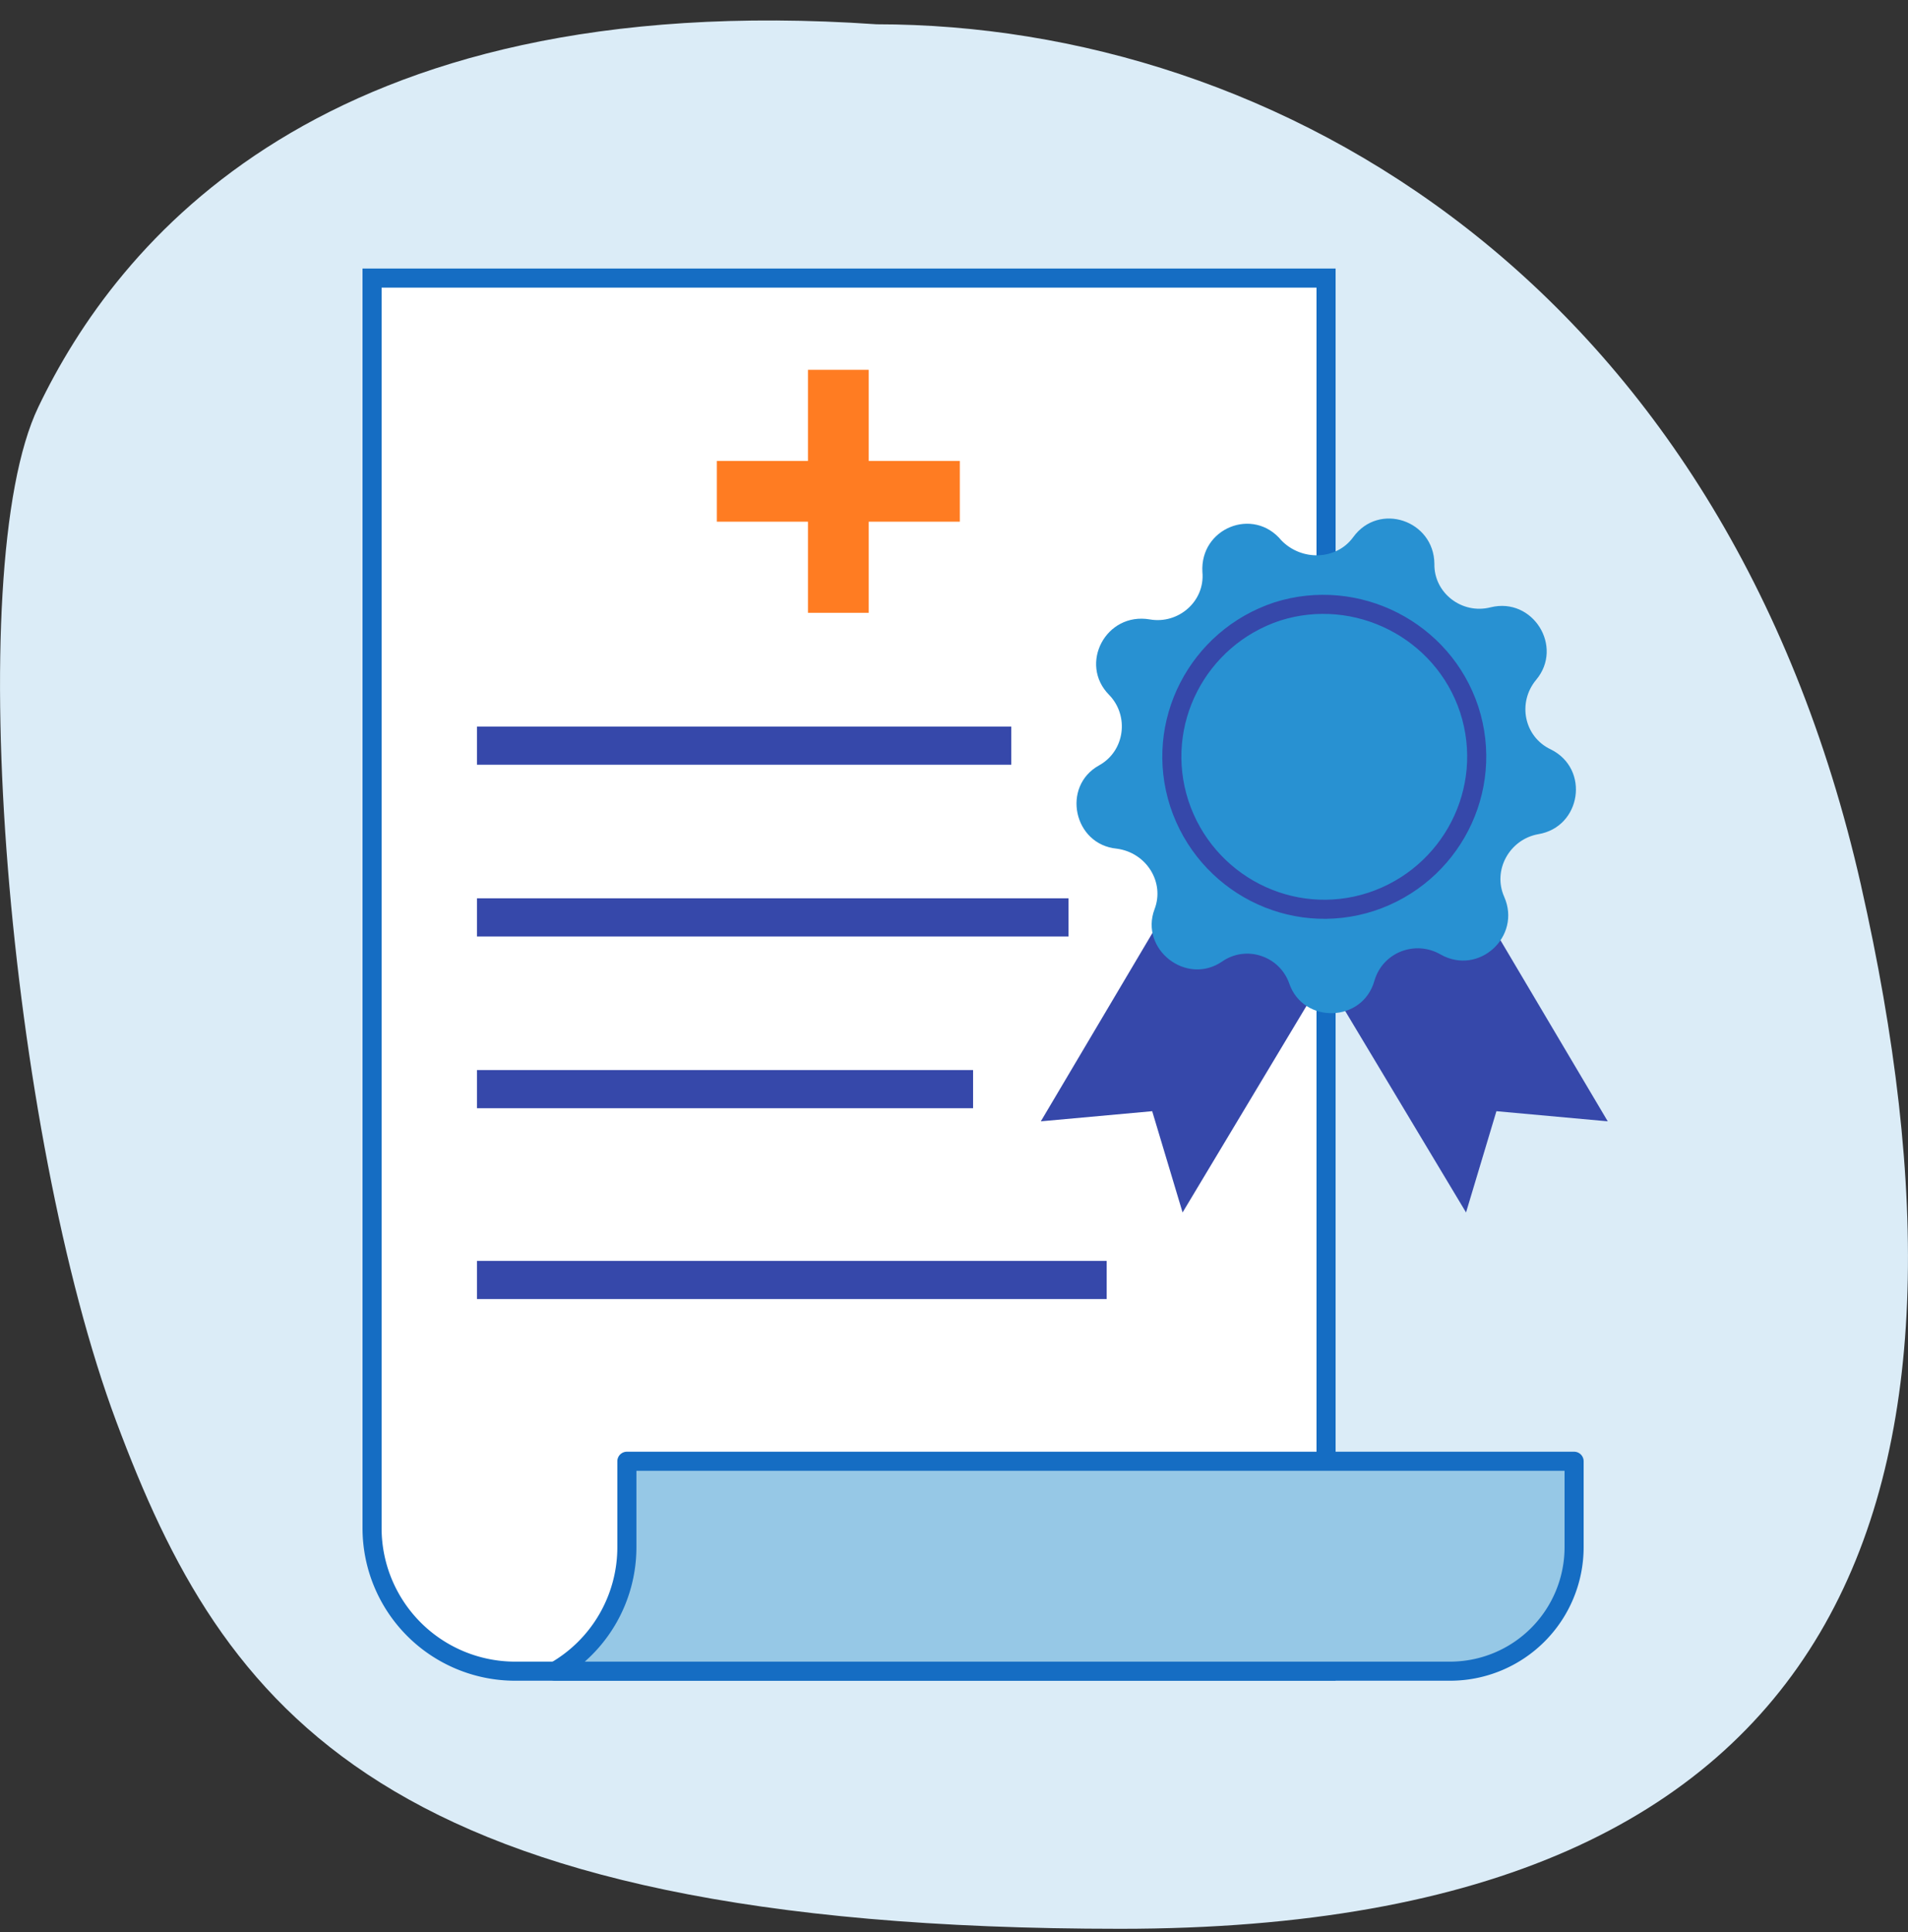
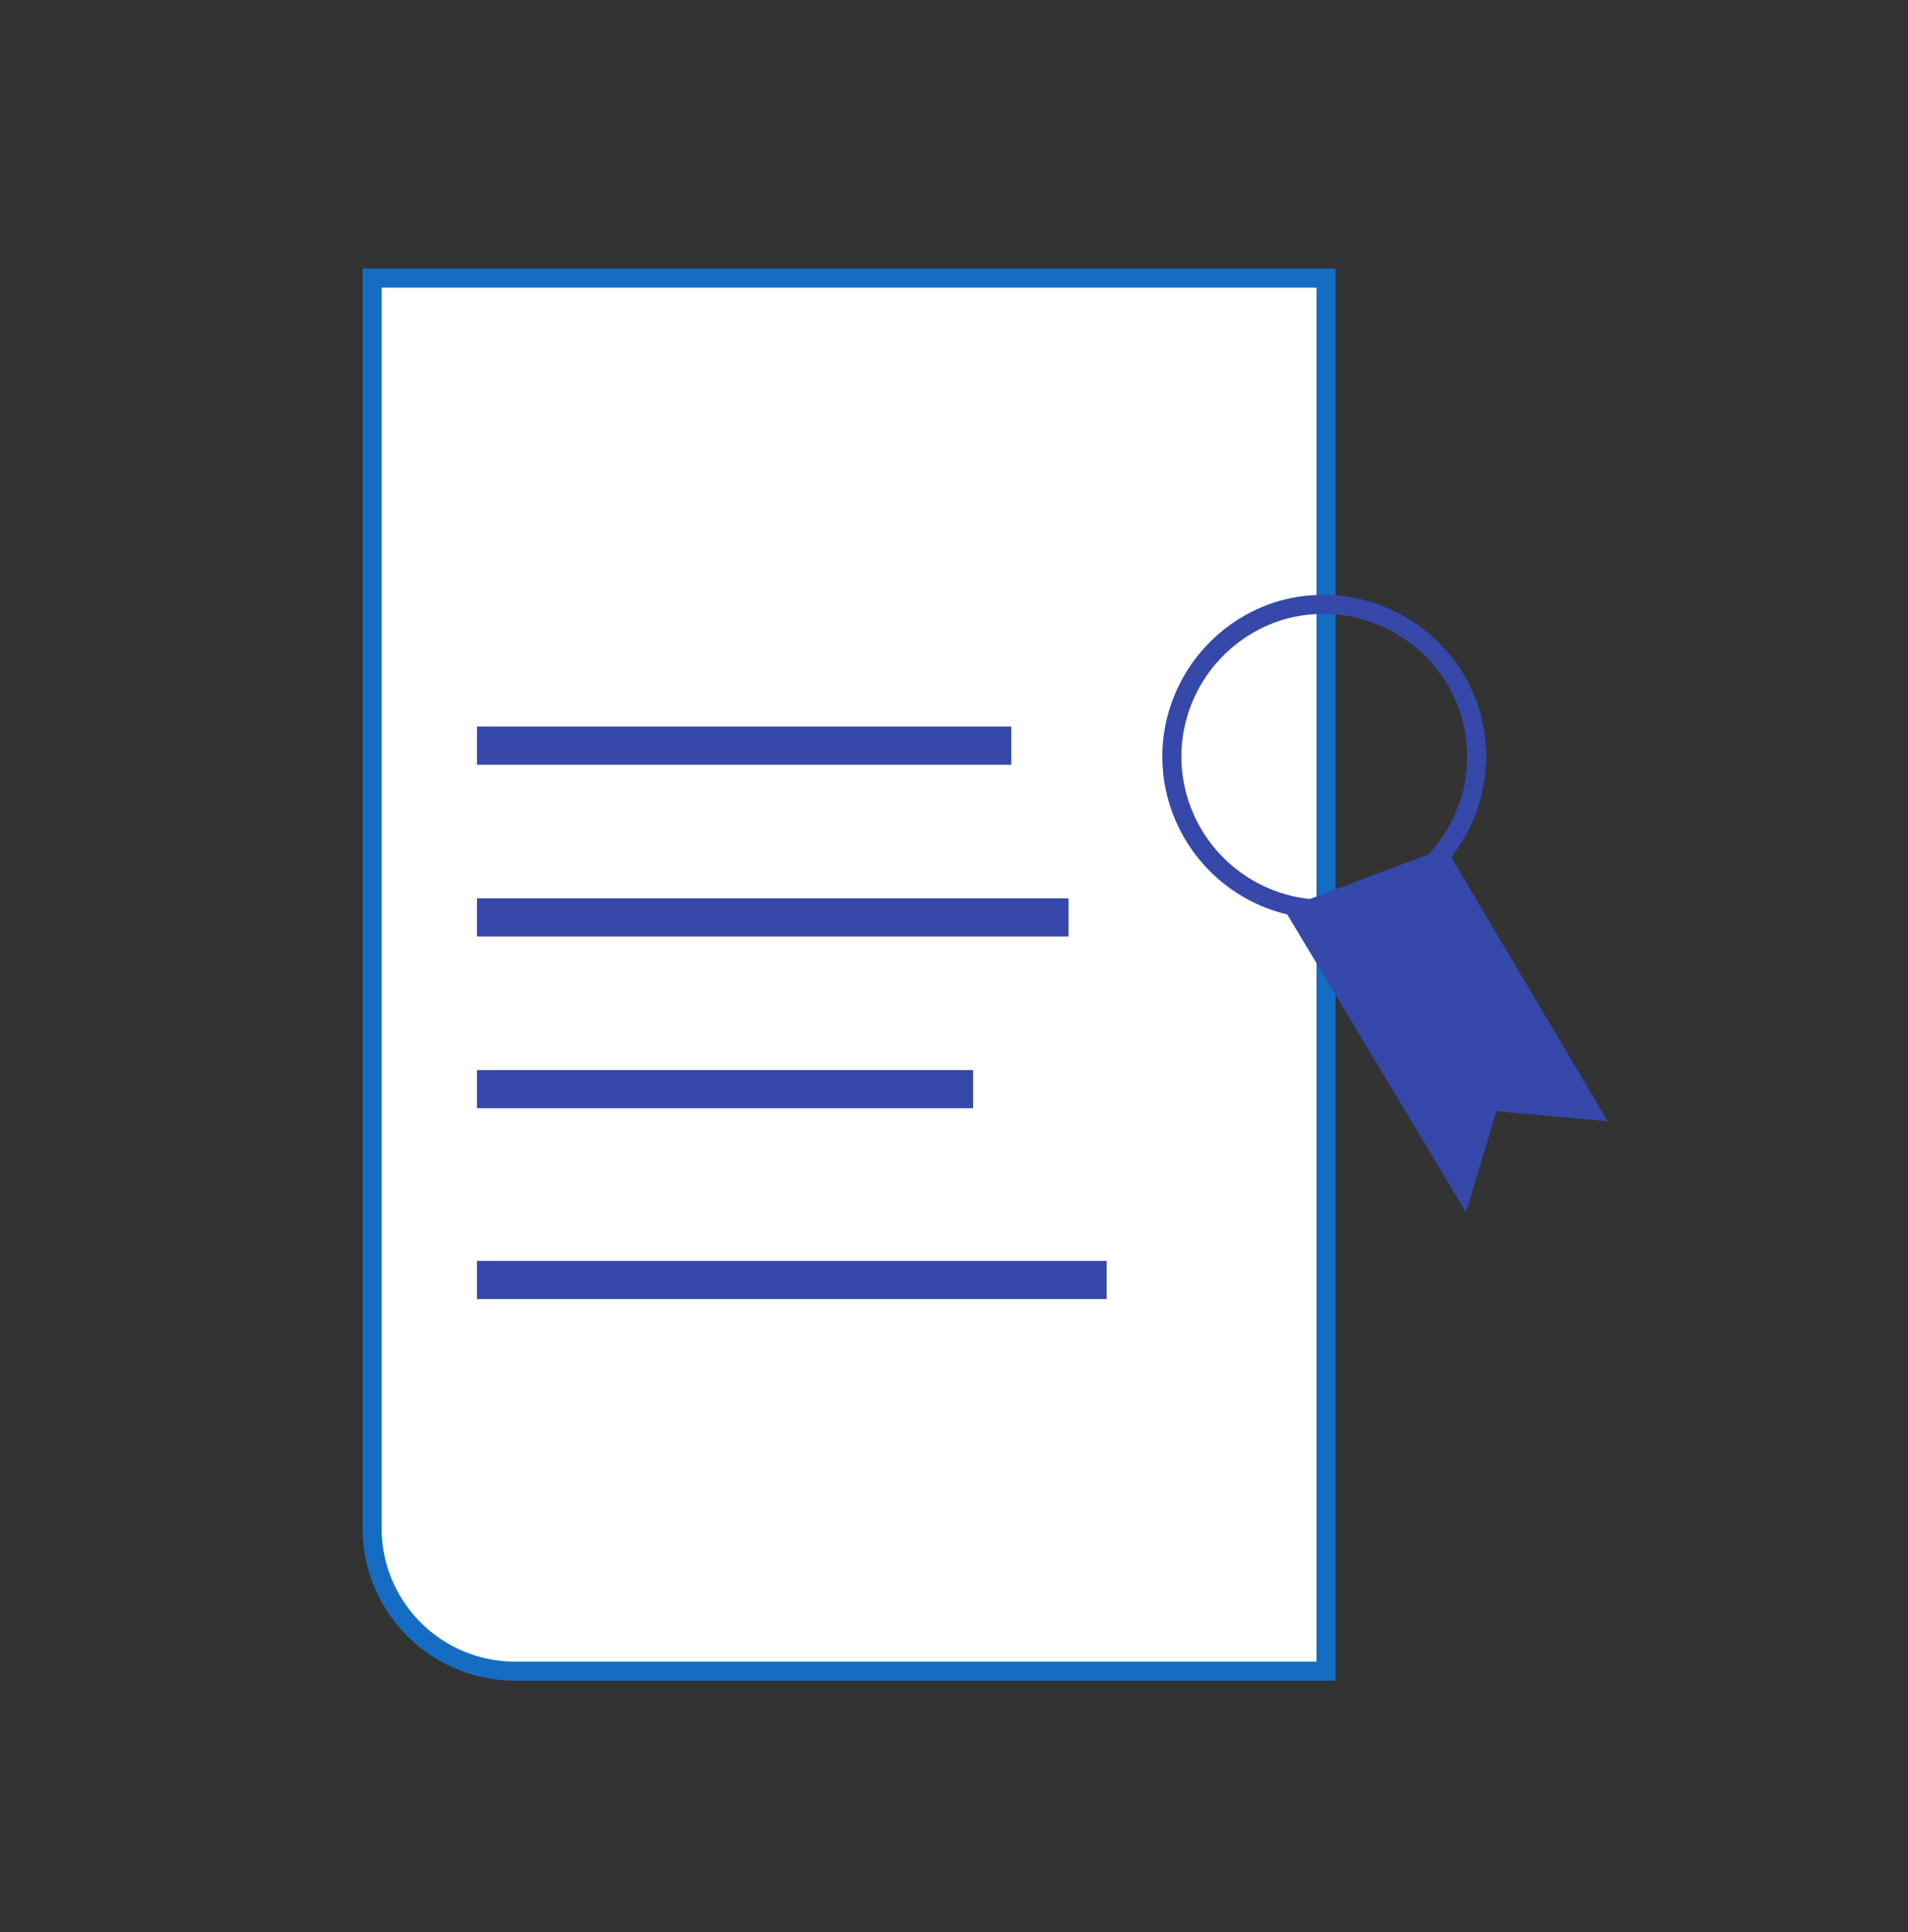
<svg xmlns="http://www.w3.org/2000/svg" fill="none" viewBox="0 0 80 81">
  <rect x="0" y="0" width="80" height="81" fill="#333333" stroke="none" />
-   <path fill="#DBECF7" d="M78.033 37.126C72.311 11.85 53.511 1.018 36.753 1.018 13.458-.587 4.876 10.245 1.606 17.066c-3.27 6.82-1.226 30.492 3.27 42.528C9.37 71.63 15.91 80.858 46.97 80.858c31.062 0 36.784-18.456 31.062-43.732Z" />
  <path fill="#fff" stroke="#156DC3" stroke-width=".8" d="M15.6 11.658h40v58.4h-34a6 6 0 0 1-6-6v-52.4Z" />
-   <path fill="#96C8E6" stroke="#156DC3" stroke-linejoin="round" stroke-width=".8" d="M60.8 70.058H23.28a5.998 5.998 0 0 0 3.004-5.2v-3.6H66v3.6a5.2 5.2 0 0 1-5.2 5.2Z" />
-   <path fill="#FF7C22" fill-rule="evenodd" d="M36.424 15.503h-2.547v3.82h-3.82v2.547h3.82v3.82h2.547v-3.82h3.82v-2.547h-3.82v-3.82Z" clip-rule="evenodd" />
  <path stroke="#3648AA" stroke-width="1.6" d="M20 31.258h22.4m-22.4 7.2h24.8m-24.8 7.2h20.8m-20.8 8h26.4" />
-   <path fill="#3648AA" d="m43.64 47.008 6.792-11.461 6.792 2.547-7.64 12.734-1.274-4.245-4.67.425Z" />
  <path fill="#3648AA" d="M67.411 47.008 60.62 35.547l-6.791 2.547 7.64 12.734 1.274-4.245 4.67.425Z" />
-   <path fill="#2891D2" d="M56.737 22.52c1.08-1.49 3.393-.706 3.405 1.122-.022 1.216 1.156 2.125 2.356 1.818 1.775-.44 3.074 1.652 1.91 3.04-.793.954-.508 2.386.612 2.915 1.655.814 1.28 3.26-.527 3.556-1.192.214-1.924 1.502-1.422 2.628.73 1.662-1.067 3.317-2.667 2.415-1.065-.617-2.427-.092-2.774 1.093-.498 1.779-2.985 1.822-3.572.127-.404-1.163-1.812-1.626-2.816-.925-1.503 1.027-3.463-.519-2.834-2.192.435-1.129-.336-2.374-1.584-2.54-1.81-.173-2.327-2.611-.744-3.49 1.088-.599 1.276-2.08.423-2.957-1.281-1.294-.136-3.48 1.708-3.163 1.198.209 2.32-.761 2.204-1.99-.105-1.837 2.136-2.747 3.312-1.323.852.878 2.309.83 3.01-.134Z" />
  <path stroke="#3648AA" stroke-width=".8" d="M49.448 33.692c-1.096-3.375.77-6.957 4.105-8.058 3.334-1.057 6.952.776 8.05 4.111 1.096 3.376-.772 6.959-4.108 8.059-3.37 1.097-6.948-.772-8.047-4.112Z" />
</svg>